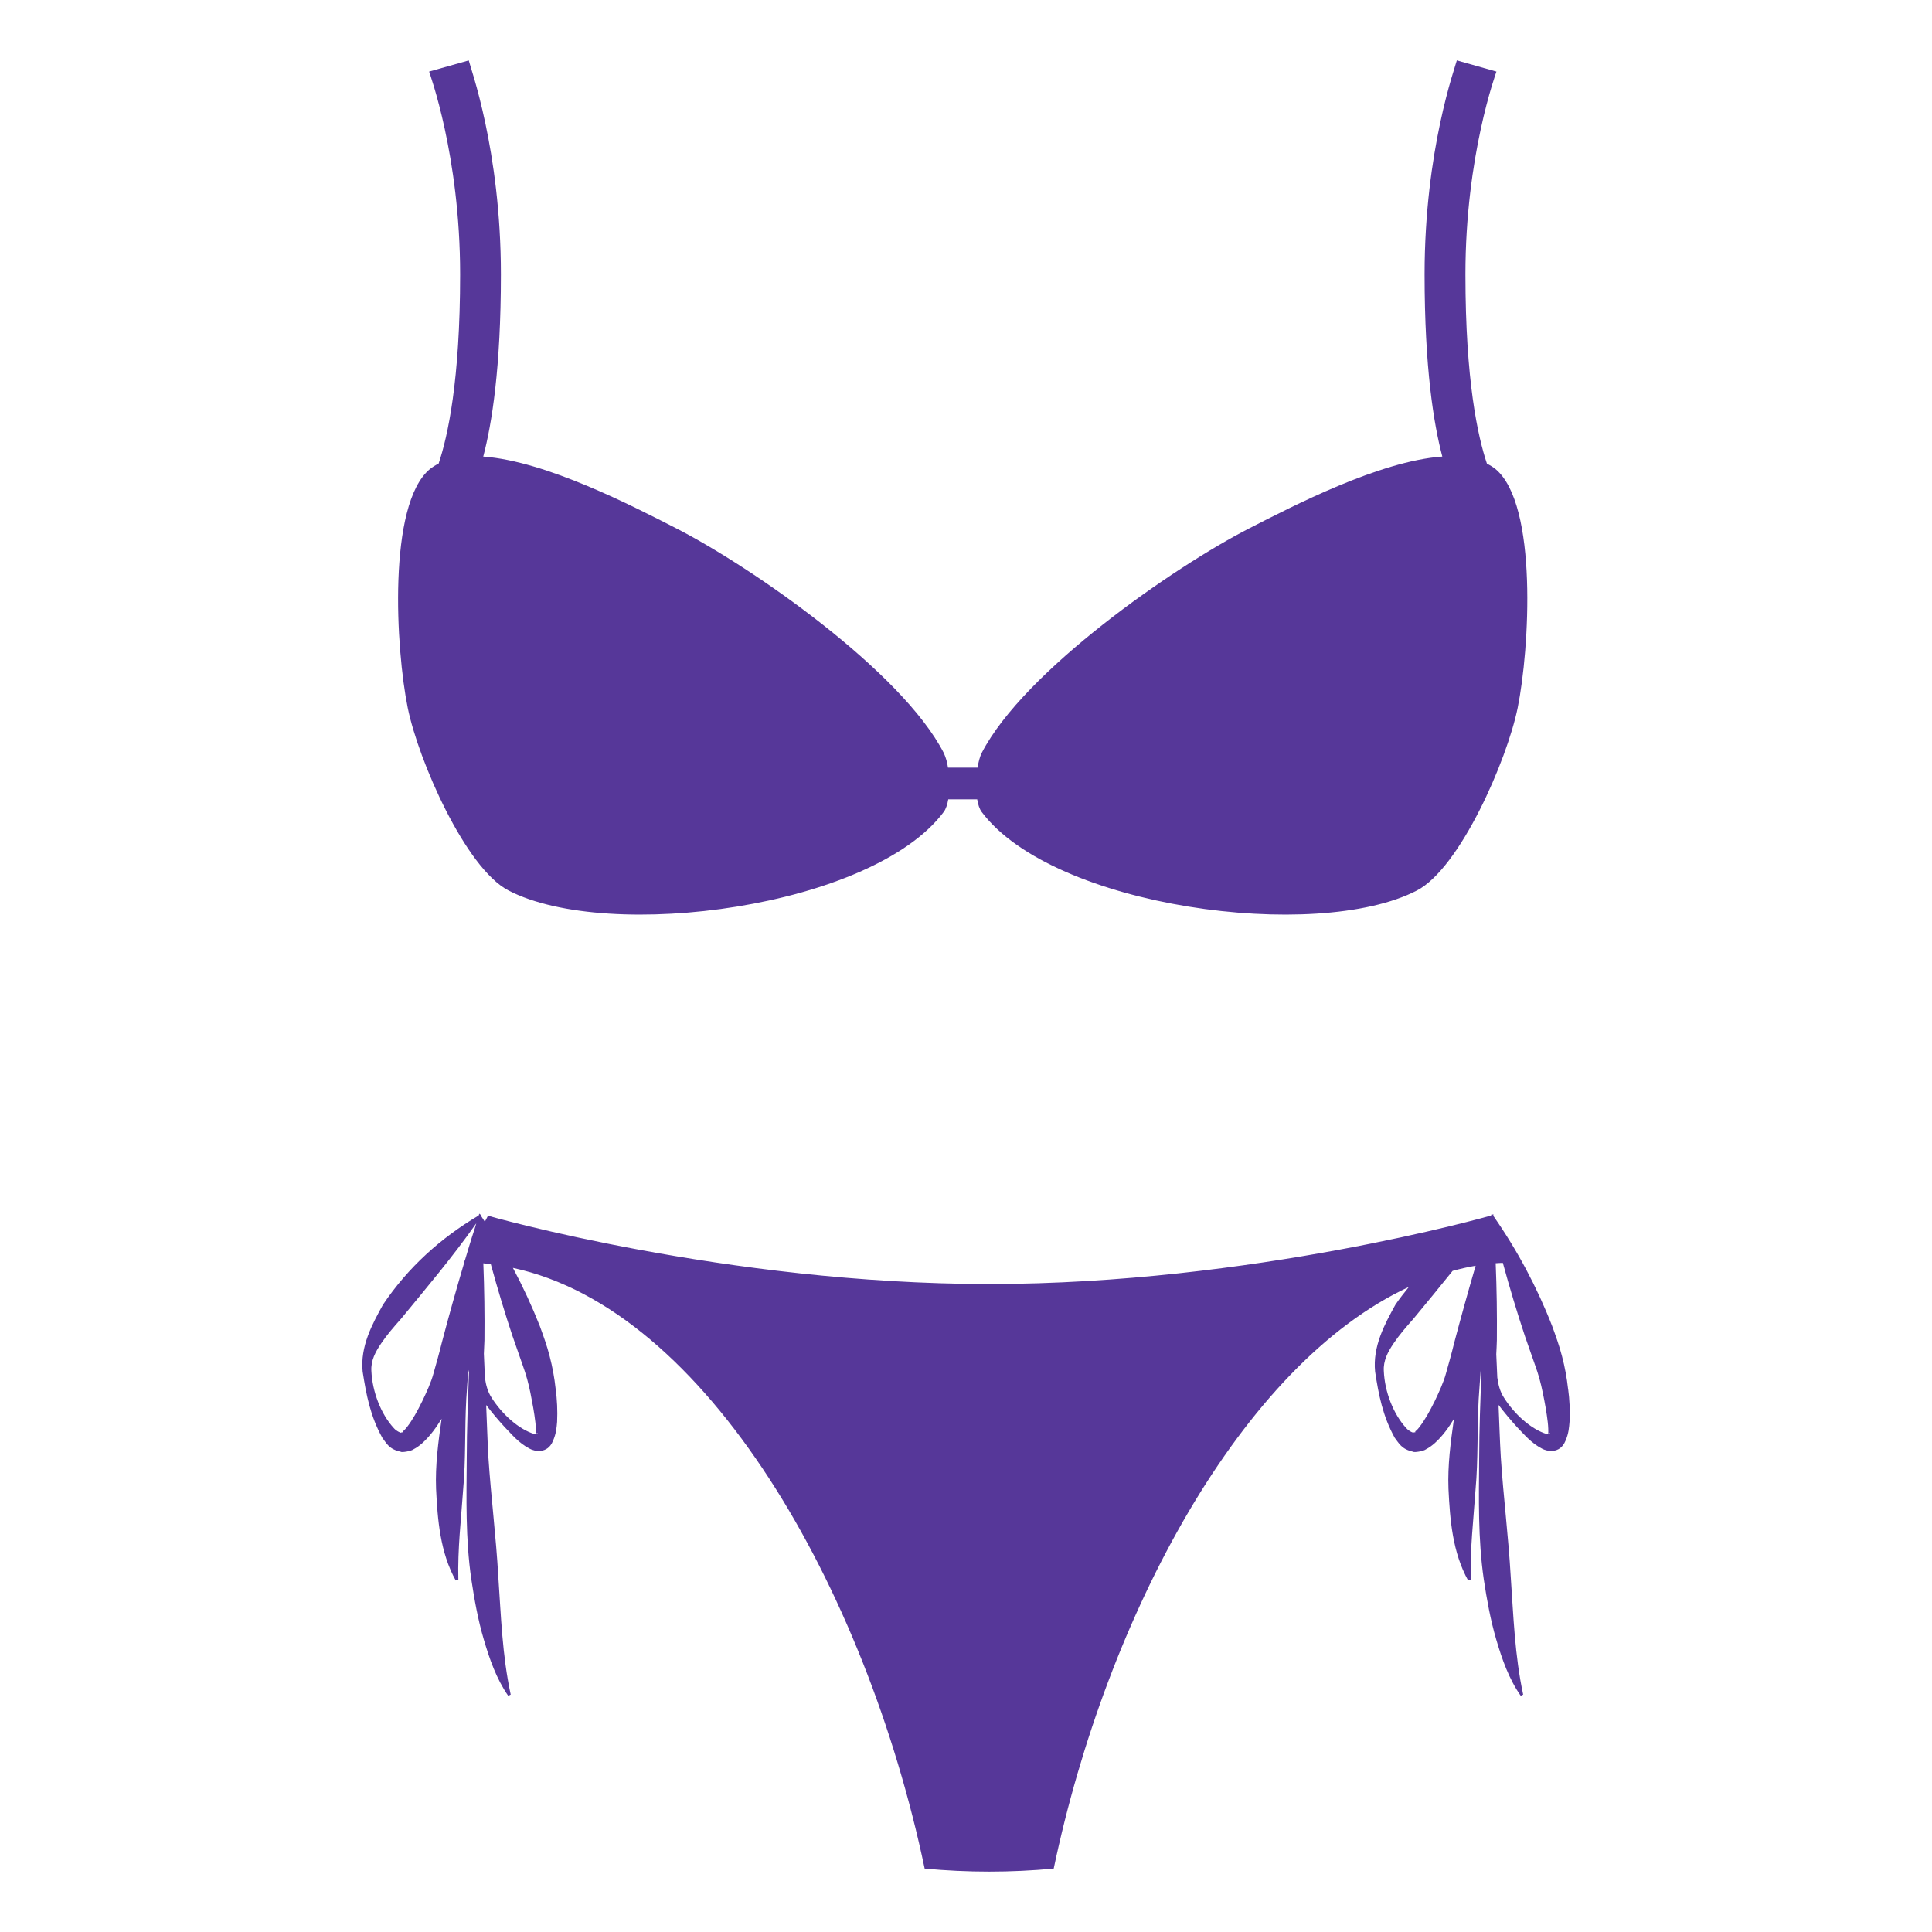
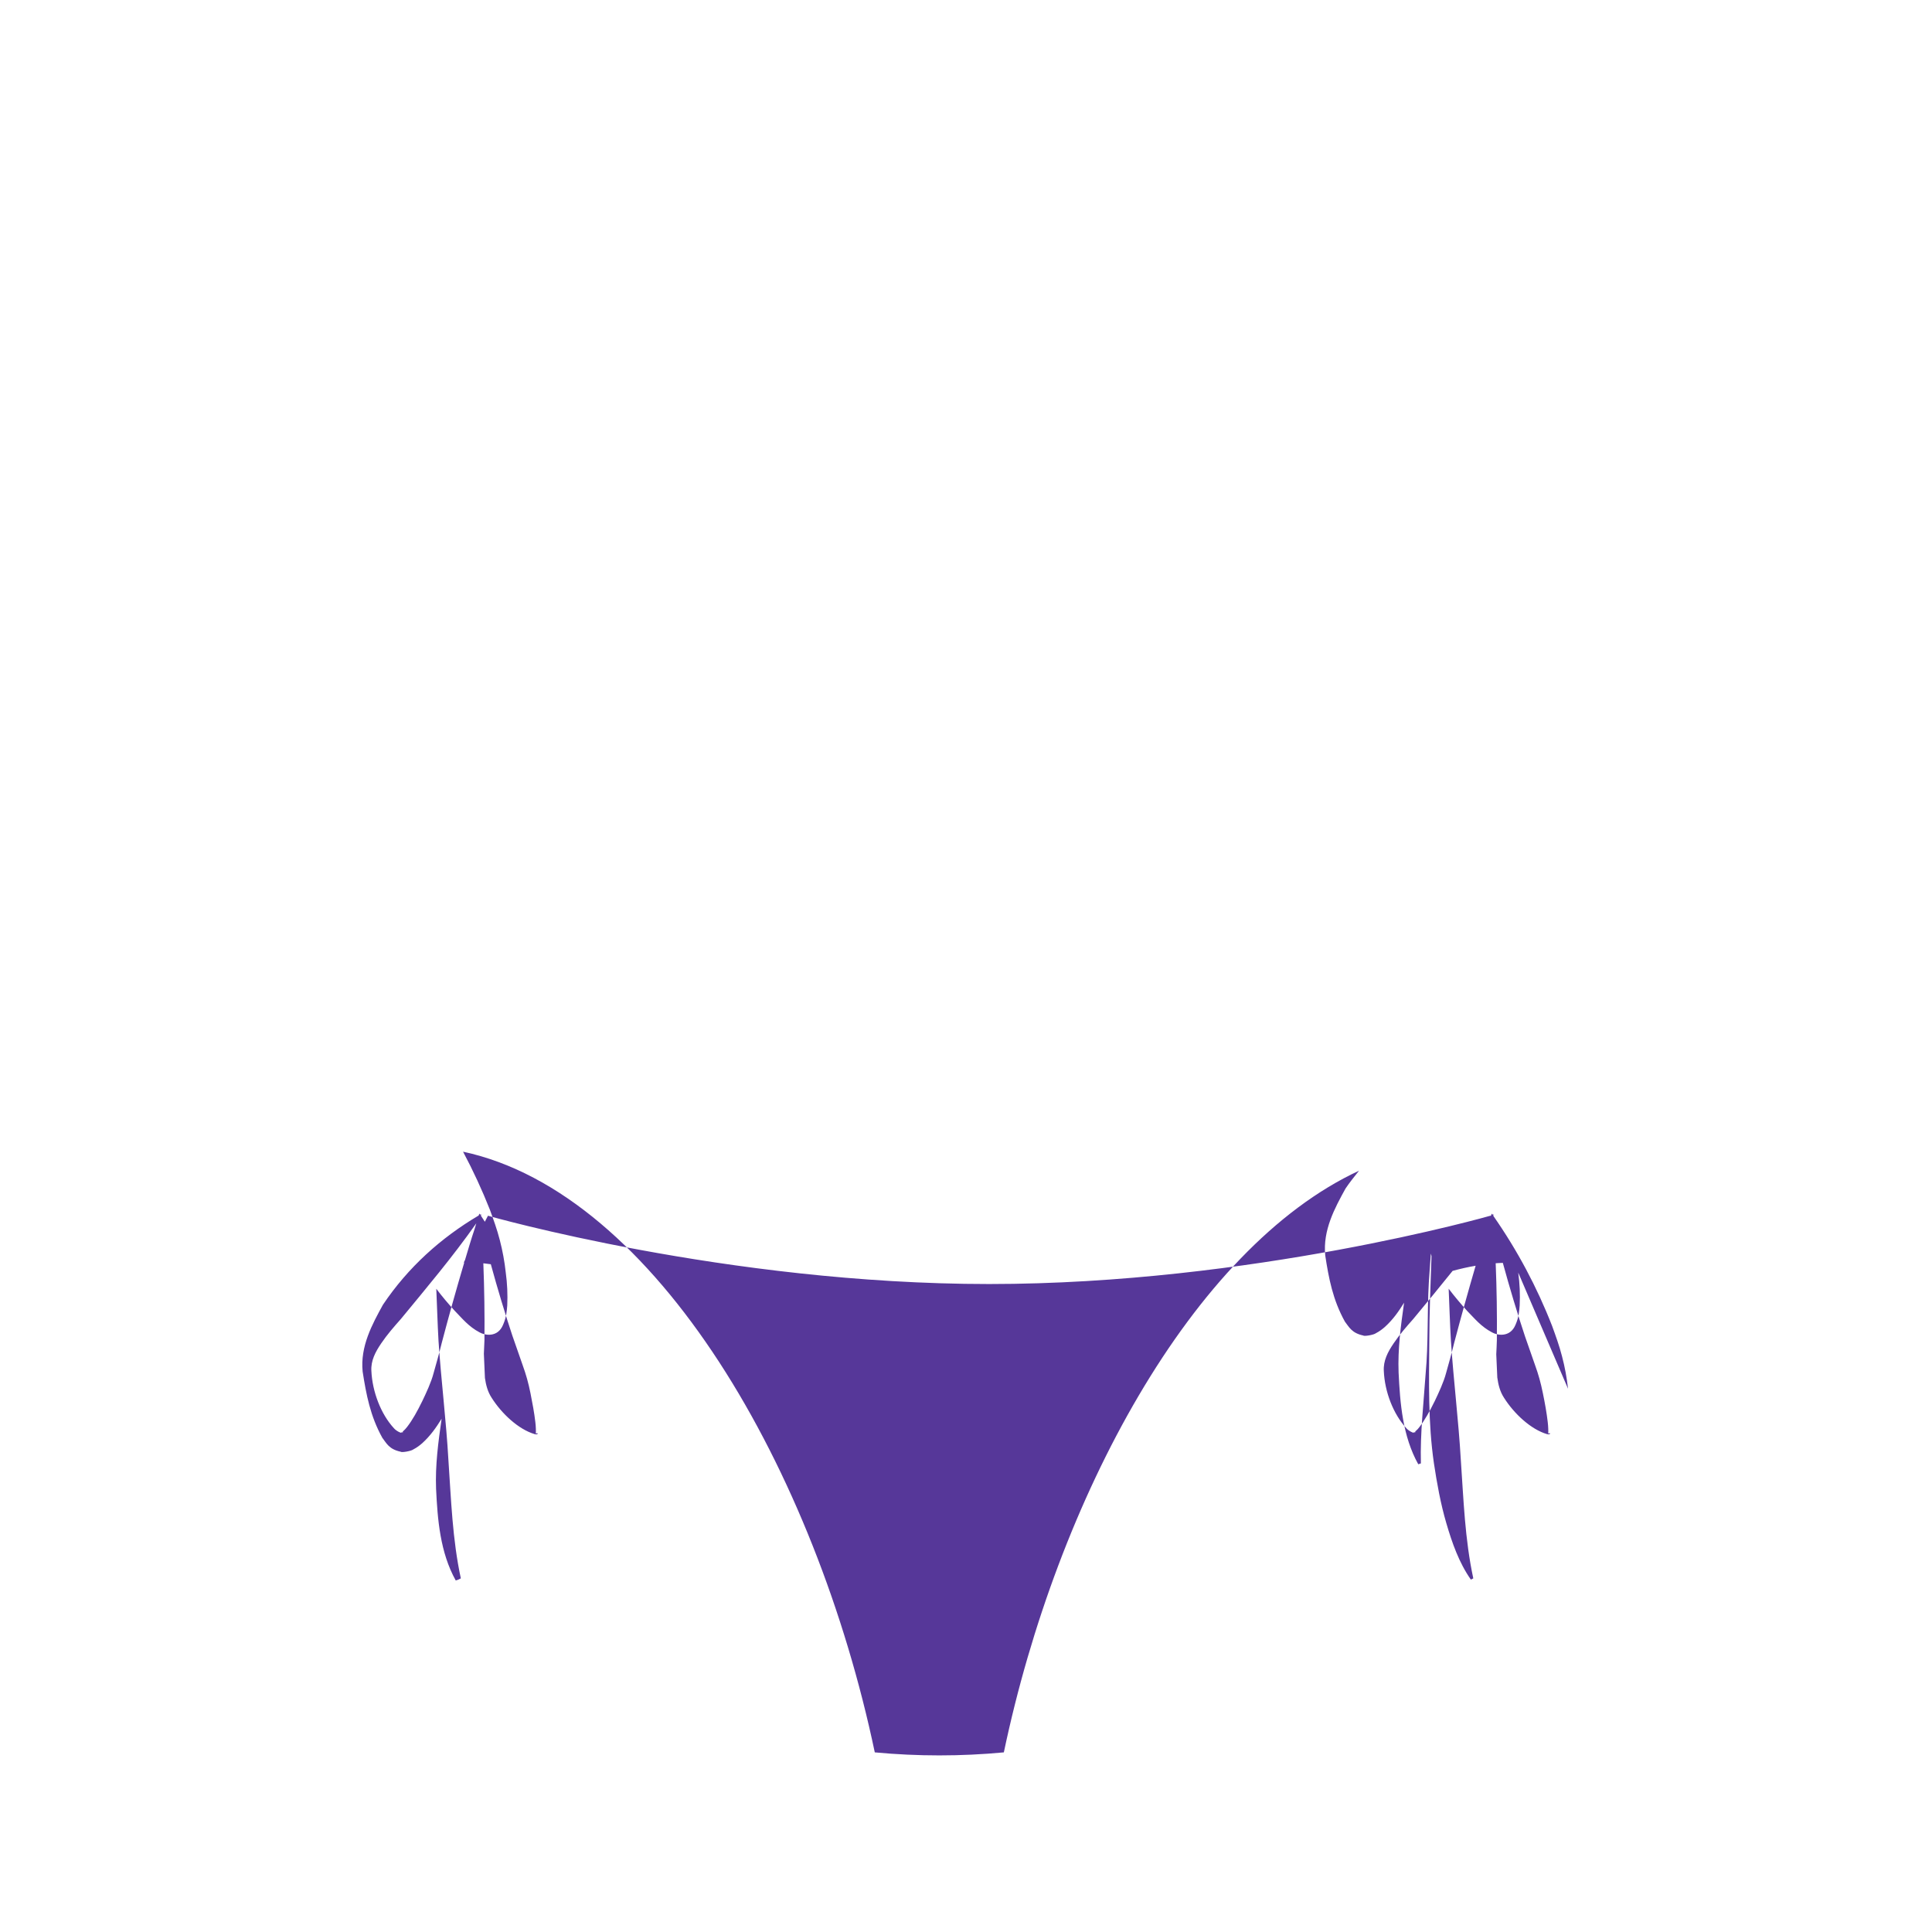
<svg xmlns="http://www.w3.org/2000/svg" viewBox="0 0 800 800" version="1.1" id="Calque_1">
  <defs>
    <style>
      .st0 {
        fill: #563799;
      }
    </style>
  </defs>
-   <path d="M649.29,575.05c-.5-4.55-1.33-9.05-2.5-13.47-1.11-4.33-2.61-8.45-4.09-12.52-6.27-16.09-14.43-31.38-24.31-45.54l-.04-.76-.36.2-.3-.44-.27.8c-.1.05-.17.12-.26.17l-.05-.08s-98.75,28.28-207.54,28.28-207.51-28.28-207.51-28.28l-1.3,2.49c-.54-.8-1.01-1.61-1.56-2.39l-.04-.76-.36.2-.31-.44-.28.8c-15.6,9.22-29.25,21.46-39.64,36.96-4.44,8.06-9.46,17.24-8.41,27.66,1.48,9.5,3.16,18.46,8.16,27.44,1.65,2.12,2.71,4.74,7.61,5.76.3.41,4.31-.23,5.24-.97,1.46-.76,2.61-1.64,3.65-2.54,3.47-3.15,5.84-6.61,8.04-10.14-1.37,9.57-2.67,19.21-2.29,29,.61,12.75,1.66,26.3,8.14,37.96l1.08-.36c-.33-12.7,1.14-24.85,1.99-37.3,1.14-12.38.6-24.95,1.3-37.5.22-4,.57-8.04.84-12.01.1.34.16.69.26,1.03-.41,11.79-.89,23.56-.91,35.4-.13,16.7-.54,33.58,1.9,50.29,1.26,8.35,2.74,16.7,5.15,24.85,2.38,8.13,5.24,16.36,10.12,23.36l1.03-.51c-3.5-16.24-4.01-32.55-5.14-48.95-.92-16.39-3-32.79-4.1-49.34-.41-7.2-.6-14.42-.92-21.62,2.43,3.2,4.96,6.2,7.64,9.12,3.06,3.12,5.74,6.54,10.31,8.94,1.98,1.15,7.46,2.35,9.72-3.2,1.35-3.1,1.49-5.47,1.71-7.91.21-4.58,0-9.16-.62-13.7-.49-4.54-1.32-9.03-2.47-13.45-1.11-4.35-2.61-8.45-4.1-12.55-3.25-8.21-6.96-16.23-11.11-24.02,79.91,17.11,145.99,132.18,170.49,248.73,17.77,1.67,35.66,1.67,53.44,0,22.05-104.97,77.85-208.71,147.07-240.85-1.91,2.41-3.86,4.79-5.6,7.4-4.44,8.06-9.43,17.21-8.39,27.66,1.45,9.5,3.15,18.44,8.15,27.44,1.66,2.1,2.74,4.71,7.61,5.74.33.41,4.33-.23,5.25-.97,1.46-.76,2.6-1.64,3.64-2.54,3.46-3.12,5.82-6.56,8-10.09-1.36,9.57-2.65,19.19-2.27,28.95.61,12.75,1.66,26.3,8.14,37.96l1.09-.36c-.33-12.7,1.13-24.85,1.98-37.3,1.14-12.38.6-24.95,1.3-37.5.24-4.02.58-8.06.85-12.09l.26,1.05c-.41,11.79-.89,23.61-.91,35.45-.14,16.73-.52,33.58,1.91,50.29,1.26,8.35,2.75,16.7,5.15,24.88,2.37,8.1,5.25,16.36,10.16,23.34l1-.51c-3.5-16.24-4.02-32.55-5.16-48.95-.94-16.39-3.01-32.79-4.1-49.34-.43-7.2-.62-14.42-.94-21.65,2.43,3.2,4.99,6.23,7.65,9.18,3.06,3.1,5.73,6.51,10.33,8.91,1.98,1.15,7.46,2.33,9.72-3.2,1.36-3.1,1.49-5.49,1.7-7.91.23-4.56.03-9.13-.59-13.65M174.74,580.4c-1.87,3.84-3.97,7.64-6.18,10.48-.45.59-.96,1.14-1.51,1.64-.95.41.85.46-1.02.66.46.41-1.85-.49-2.94-1.81-5.36-5.81-8.92-15.09-9.31-23.69-.26-4.25,1.66-7.89,4.09-11.45,2.39-3.54,5.23-6.81,8.12-10.06,10.44-12.7,21.26-25.46,31.23-39.62-.26.79-.44,1.54-.69,2.33-1.45,4.3-2.71,8.6-3.99,12.89l-.51,1h.21c-3.29,11.06-6.4,22.17-9.33,33.33-1.06,4.33-2.26,8.58-3.41,12.62-.94,3.59-2.94,7.91-4.76,11.7M212.3,553.46l4.12,11.81c1.4,3.86,2.38,7.35,3.24,11.63.81,4.05,1.57,8.13,2.01,11.94.24,1.85.27,3.89.2,4.81,1.24-.66,1.03.69-.54.17-6.58-1.95-13.56-8.37-17.79-15.09-1.61-2.46-2.33-5.28-2.74-8.15-.14-3.35-.32-6.66-.44-10.01.09-1.88.19-3.76.24-5.61.11-10.62-.05-21.25-.46-31.86,1.03.1,2.08.26,3.1.39,2.78,10.15,5.79,20.19,9.05,29.97M593.97,580.4c-1.88,3.84-3.98,7.61-6.17,10.45-.44.61-.95,1.17-1.51,1.66-.96.39.85.46-1.03.66.45.41-1.86-.49-2.95-1.81-5.36-5.79-8.94-15.06-9.3-23.66-.26-4.25,1.65-7.91,4.08-11.47,2.39-3.54,5.21-6.81,8.11-10.06,5.4-6.54,10.87-13.16,16.3-19.93,3.15-.85,6.33-1.59,9.53-2.12-3.11,10.61-6.07,21.27-8.89,31.96-1.05,4.33-2.26,8.6-3.4,12.65-.96,3.59-2.95,7.89-4.76,11.68M640.55,593.83c-6.59-1.95-13.57-8.37-17.8-15.09-1.64-2.51-2.35-5.38-2.75-8.33-.14-3.22-.31-6.42-.43-9.63.09-1.95.2-3.91.25-5.84.1-10.62-.06-21.25-.49-31.86.99-.1,1.98-.1,2.96-.15,2.83,10.35,5.89,20.56,9.21,30.51l4.13,11.81c1.41,3.86,2.36,7.32,3.24,11.63.83,4.02,1.57,8.13,2.01,11.94.23,1.85.27,3.89.21,4.81,1.21-.65,1,.68-.55.19" class="st0" />
-   <path d="M178.02,194.23c-17.61,14.64-14.11,74.68-9.18,98.89,4.44,21.78,23.91,66.4,41.75,75.63,41.55,21.53,150.59,7.06,180.2-32.56.89-1.2,1.5-3.05,1.87-5.21h11.97c.36,2.17.96,4.03,1.85,5.21,29.64,39.63,138.66,54.09,180.21,32.56,17.82-9.23,37.29-53.85,41.74-75.62,4.91-24.21,8.44-84.25-9.16-98.89-1.1-.87-2.3-1.62-3.56-2.24-3.76-11.18-8.91-34.33-8.91-78.39,0-49.27,12.69-83.38,12.84-83.97l-16.4-4.63c-.58,2.52-13.35,37.01-13.35,88.6,0,38.89,3.79,61.99,7.34,75.44-25.99,1.82-62.09,20.6-79.76,29.63-31.39,16.04-93.49,59.21-110.96,93.09-.75,1.45-1.32,3.64-1.73,6.09h-12.24c-.28-2.11-.87-4.16-1.75-6.09-17.45-33.88-79.55-77.05-110.95-93.09-17.69-9.03-53.75-27.79-79.74-29.62,3.54-13.45,7.31-36.54,7.31-75.44,0-51.59-12.79-86.08-13.31-88.6l-16.41,4.62c.13.6,12.84,34.7,12.84,83.97,0,44.03-5.14,67.19-8.91,78.36-1.28.62-2.48,1.38-3.6,2.26" class="st0" />
+   <path d="M649.29,575.05c-.5-4.55-1.33-9.05-2.5-13.47-1.11-4.33-2.61-8.45-4.09-12.52-6.27-16.09-14.43-31.38-24.31-45.54l-.04-.76-.36.2-.3-.44-.27.8c-.1.05-.17.12-.26.17l-.05-.08s-98.75,28.28-207.54,28.28-207.51-28.28-207.51-28.28l-1.3,2.49c-.54-.8-1.01-1.61-1.56-2.39l-.04-.76-.36.2-.31-.44-.28.8c-15.6,9.22-29.25,21.46-39.64,36.96-4.44,8.06-9.46,17.24-8.41,27.66,1.48,9.5,3.16,18.46,8.16,27.44,1.65,2.12,2.71,4.74,7.61,5.76.3.41,4.31-.23,5.24-.97,1.46-.76,2.61-1.64,3.65-2.54,3.47-3.15,5.84-6.61,8.04-10.14-1.37,9.57-2.67,19.21-2.29,29,.61,12.75,1.66,26.3,8.14,37.96l1.08-.36l1.03-.51c-3.5-16.24-4.01-32.55-5.14-48.95-.92-16.39-3-32.79-4.1-49.34-.41-7.2-.6-14.42-.92-21.62,2.43,3.2,4.96,6.2,7.64,9.12,3.06,3.12,5.74,6.54,10.31,8.94,1.98,1.15,7.46,2.35,9.72-3.2,1.35-3.1,1.49-5.47,1.71-7.91.21-4.58,0-9.16-.62-13.7-.49-4.54-1.32-9.03-2.47-13.45-1.11-4.35-2.61-8.45-4.1-12.55-3.25-8.21-6.96-16.23-11.11-24.02,79.91,17.11,145.99,132.18,170.49,248.73,17.77,1.67,35.66,1.67,53.44,0,22.05-104.97,77.85-208.71,147.07-240.85-1.91,2.41-3.86,4.79-5.6,7.4-4.44,8.06-9.43,17.21-8.39,27.66,1.45,9.5,3.15,18.44,8.15,27.44,1.66,2.1,2.74,4.71,7.61,5.74.33.41,4.33-.23,5.25-.97,1.46-.76,2.6-1.64,3.64-2.54,3.46-3.12,5.82-6.56,8-10.09-1.36,9.57-2.65,19.19-2.27,28.95.61,12.75,1.66,26.3,8.14,37.96l1.09-.36c-.33-12.7,1.13-24.85,1.98-37.3,1.14-12.38.6-24.95,1.3-37.5.24-4.02.58-8.06.85-12.09l.26,1.05c-.41,11.79-.89,23.61-.91,35.45-.14,16.73-.52,33.58,1.91,50.29,1.26,8.35,2.75,16.7,5.15,24.88,2.37,8.1,5.25,16.36,10.16,23.34l1-.51c-3.5-16.24-4.02-32.55-5.16-48.95-.94-16.39-3.01-32.79-4.1-49.34-.43-7.2-.62-14.42-.94-21.65,2.43,3.2,4.99,6.23,7.65,9.18,3.06,3.1,5.73,6.51,10.33,8.91,1.98,1.15,7.46,2.33,9.72-3.2,1.36-3.1,1.49-5.49,1.7-7.91.23-4.56.03-9.13-.59-13.65M174.74,580.4c-1.87,3.84-3.97,7.64-6.18,10.48-.45.59-.96,1.14-1.51,1.64-.95.41.85.46-1.02.66.46.41-1.85-.49-2.94-1.81-5.36-5.81-8.92-15.09-9.31-23.69-.26-4.25,1.66-7.89,4.09-11.45,2.39-3.54,5.23-6.81,8.12-10.06,10.44-12.7,21.26-25.46,31.23-39.62-.26.79-.44,1.54-.69,2.33-1.45,4.3-2.71,8.6-3.99,12.89l-.51,1h.21c-3.29,11.06-6.4,22.17-9.33,33.33-1.06,4.33-2.26,8.58-3.41,12.62-.94,3.59-2.94,7.91-4.76,11.7M212.3,553.46l4.12,11.81c1.4,3.86,2.38,7.35,3.24,11.63.81,4.05,1.57,8.13,2.01,11.94.24,1.85.27,3.89.2,4.81,1.24-.66,1.03.69-.54.17-6.58-1.95-13.56-8.37-17.79-15.09-1.61-2.46-2.33-5.28-2.74-8.15-.14-3.35-.32-6.66-.44-10.01.09-1.88.19-3.76.24-5.61.11-10.62-.05-21.25-.46-31.86,1.03.1,2.08.26,3.1.39,2.78,10.15,5.79,20.19,9.05,29.97M593.97,580.4c-1.88,3.84-3.98,7.61-6.17,10.45-.44.61-.95,1.17-1.51,1.66-.96.39.85.46-1.03.66.45.41-1.86-.49-2.95-1.81-5.36-5.79-8.94-15.06-9.3-23.66-.26-4.25,1.65-7.91,4.08-11.47,2.39-3.54,5.21-6.81,8.11-10.06,5.4-6.54,10.87-13.16,16.3-19.93,3.15-.85,6.33-1.59,9.53-2.12-3.11,10.61-6.07,21.27-8.89,31.96-1.05,4.33-2.26,8.6-3.4,12.65-.96,3.59-2.95,7.89-4.76,11.68M640.55,593.83c-6.59-1.95-13.57-8.37-17.8-15.09-1.64-2.51-2.35-5.38-2.75-8.33-.14-3.22-.31-6.42-.43-9.63.09-1.95.2-3.91.25-5.84.1-10.62-.06-21.25-.49-31.86.99-.1,1.98-.1,2.96-.15,2.83,10.35,5.89,20.56,9.21,30.51l4.13,11.81c1.41,3.86,2.36,7.32,3.24,11.63.83,4.02,1.57,8.13,2.01,11.94.23,1.85.27,3.89.21,4.81,1.21-.65,1,.68-.55.19" class="st0" />
</svg>